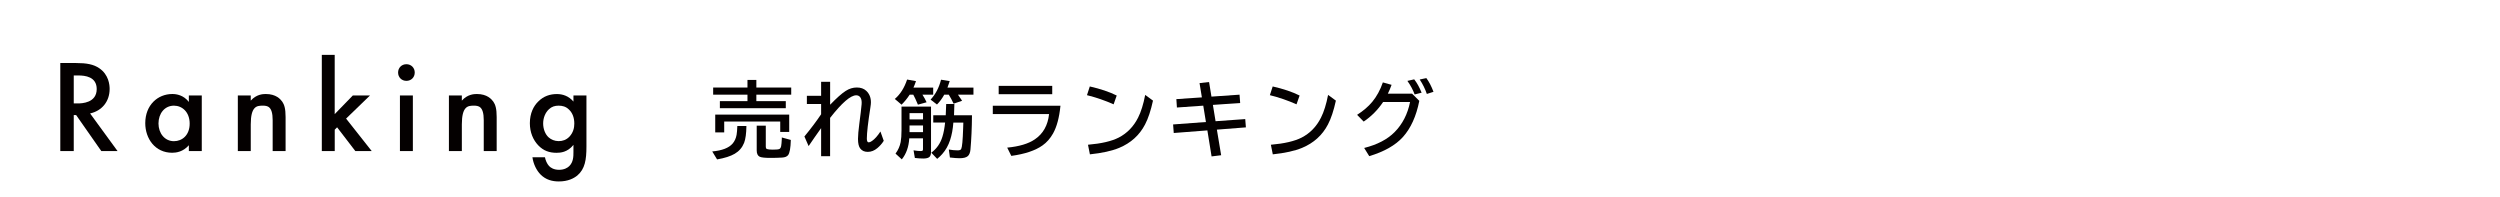
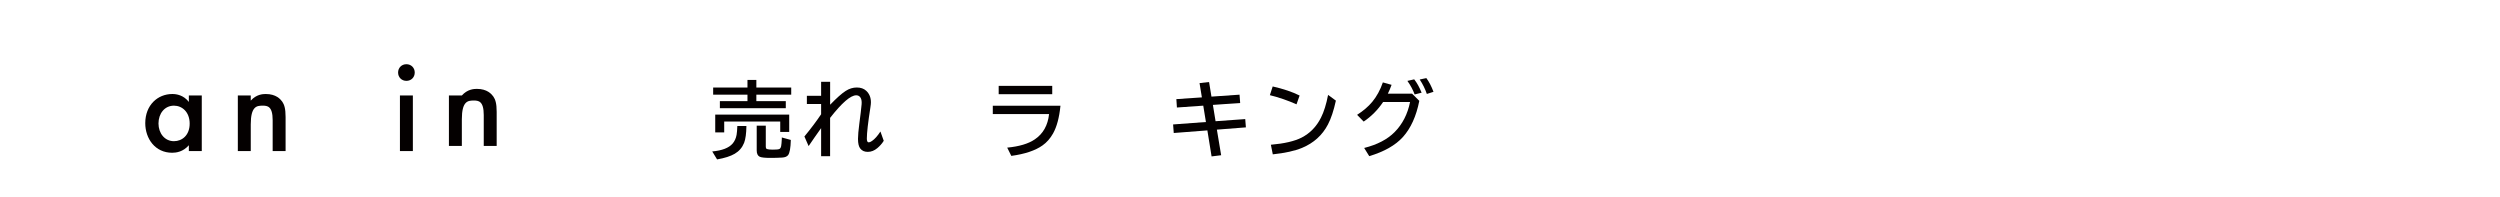
<svg xmlns="http://www.w3.org/2000/svg" id="_レイヤー_2" data-name="レイヤー_2" viewBox="0 0 760 60">
  <defs>
    <style>
      .cls-1 {
        fill: #040000;
      }

      .cls-2 {
        fill: none;
      }
    </style>
  </defs>
  <g id="_レイヤー_1-2" data-name="レイヤー_1">
    <g>
-       <path class="cls-1" d="M23.1,19.16c3.25,0,5.34.4,7.06,1.57,2.93,1.97,3.17,5.14,3.17,6.3,0,3.85-2.37,6.66-5.94,7.46l8.35,11.44h-4.94l-7.66-10.96h-.72v10.96h-4.09v-26.77h4.78ZM22.42,31.44h1.28c1.12,0,5.7-.12,5.7-4.37,0-3.77-3.57-4.13-5.58-4.13h-1.4v8.51Z" />
      <path class="cls-1" d="M57.41,29.03h3.93v16.89h-3.93v-1.77c-1.73,2.01-3.85,2.29-5.06,2.29-5.22,0-8.19-4.33-8.19-8.99,0-5.5,3.77-8.87,8.23-8.87,1.24,0,3.41.32,5.02,2.41v-1.97ZM48.18,37.54c0,2.93,1.85,5.38,4.7,5.38,2.49,0,4.78-1.81,4.78-5.34s-2.29-5.46-4.78-5.46c-2.85,0-4.7,2.41-4.7,5.42Z" />
      <path class="cls-1" d="M72.3,29.03h3.93v1.56c1.69-1.89,3.61-2.01,4.57-2.01,3.13,0,4.45,1.57,4.98,2.29.64.92,1.04,2.09,1.04,4.7v10.35h-3.93v-9.39c0-4.29-1.61-4.41-3.09-4.41-1.77,0-3.57.24-3.57,5.7v8.11h-3.93v-16.89Z" />
-       <path class="cls-1" d="M101.75,16.67v18.02l5.5-5.66h5.22l-7.26,7.02,7.79,9.87h-4.98l-5.54-7.22-.72.72v6.5h-3.93v-29.25h3.93Z" />
      <path class="cls-1" d="M123.55,19.52c1.44,0,2.53,1.08,2.53,2.53s-1.08,2.53-2.53,2.53-2.53-1.08-2.53-2.53,1.08-2.53,2.53-2.53ZM125.51,29.03v16.89h-3.93v-16.89h3.93Z" />
-       <path class="cls-1" d="M136.47,29.03h3.93v1.56c1.69-1.89,3.61-2.01,4.57-2.01,3.13,0,4.45,1.57,4.98,2.29.64.92,1.04,2.09,1.04,4.7v10.35h-3.93v-9.39c0-4.29-1.61-4.41-3.09-4.41-1.77,0-3.57.24-3.57,5.7v8.11h-3.93v-16.89Z" />
-       <path class="cls-1" d="M174.35,29.03h3.93v15.53c0,3.97-.44,6.82-2.77,8.79-1.08.88-2.85,1.81-5.62,1.81-1.97,0-3.93-.48-5.54-2.09-1.24-1.24-2.21-3.21-2.49-5.26h3.81c.16.92.64,2.01,1.24,2.65.48.52,1.44,1.16,3.05,1.16s2.61-.64,3.09-1.12c1.28-1.24,1.28-3.01,1.28-4.25v-2.21c-1.81,2.29-4.01,2.41-5.14,2.41-2.17,0-3.97-.6-5.58-2.29-1.52-1.61-2.53-3.89-2.53-6.7,0-3.09,1.16-5.22,2.49-6.54,1.69-1.73,3.69-2.33,5.74-2.33,1.69,0,3.57.56,5.02,2.29v-1.85ZM166.85,33.24c-1,.92-1.73,2.49-1.73,4.29,0,1.69.64,3.33,1.69,4.25.72.64,1.81,1.12,3.01,1.12s2.33-.36,3.29-1.36c1.16-1.24,1.48-2.69,1.48-3.97,0-1.89-.6-3.29-1.61-4.25-.96-.96-2.05-1.2-3.17-1.2s-2.09.28-2.97,1.12Z" />
+       <path class="cls-1" d="M136.47,29.03h3.93c1.69-1.89,3.61-2.01,4.57-2.01,3.13,0,4.45,1.57,4.98,2.29.64.92,1.04,2.09,1.04,4.7v10.35h-3.93v-9.39c0-4.29-1.61-4.41-3.09-4.41-1.77,0-3.57.24-3.57,5.7v8.11h-3.93v-16.89Z" />
    </g>
    <rect class="cls-2" width="760" height="60" />
    <g>
      <path class="cls-1" d="M216.52,46.04c2.99-.27,5.06-1.07,6.21-2.41.6-.71,1-1.58,1.19-2.63.11-.63.19-1.54.23-2.7h2.76c-.03,2.3-.27,4.01-.7,5.12-.57,1.43-1.52,2.54-2.85,3.32-1.28.75-3.07,1.32-5.37,1.72l-1.47-2.42ZM227.23,26.61v-2.3h2.7v2.3h10.6v2.17h-10.6v1.97h8.95v2.15h-20.04v-2.15h8.39v-1.97h-10.43v-2.17h10.43ZM239.92,34.85v5.26h-2.73v-3.16h-17.03v3.31h-2.73v-5.41h22.49ZM230.02,38.21h2.78v6.29c0,.44.11.71.33.8.33.12.92.19,1.78.19,1.05,0,1.72-.06,2-.19.28-.12.46-.42.56-.88.08-.4.15-1.13.2-2.2v-.43s2.74.75,2.74.75c-.06,2.45-.34,3.99-.84,4.63-.35.44-.96.68-1.81.73-1.09.07-2.28.1-3.59.1-1.66,0-2.74-.12-3.23-.36-.6-.3-.9-.94-.9-1.92v-7.52Z" />
      <path class="cls-1" d="M249.63,24.87h2.73v6.97c1.96-2.03,3.53-3.43,4.7-4.18,1.09-.71,2.23-1.06,3.41-1.06s2.14.33,2.86,1c.95.89,1.43,2.05,1.43,3.49,0,.38-.05.88-.15,1.5-.72,4.6-1.09,7.78-1.09,9.55,0,.76.19,1.14.58,1.14.25,0,.57-.14.98-.42.85-.58,1.7-1.54,2.57-2.88l1.01,2.83c-.53.84-1.18,1.58-1.96,2.23-.91.76-1.87,1.13-2.9,1.13s-1.74-.34-2.28-1.02c-.46-.58-.69-1.56-.69-2.92,0-1.04.14-2.6.41-4.68.35-2.62.58-4.56.69-5.83.02-.21.02-.38.02-.52,0-.72-.15-1.28-.46-1.67-.29-.37-.69-.56-1.2-.56-1.72,0-4.36,2.29-7.94,6.87v11.65h-2.73v-8.54c-1.37,1.92-2.64,3.74-3.8,5.46l-1.28-2.92c1.95-2.36,3.64-4.61,5.08-6.75v-3.13h-4.33v-2.48h4.33v-4.27Z" />
-       <path class="cls-1" d="M280.42,28.78c.51.79.93,1.56,1.26,2.31l-2.63.73c-.55-1.32-1.02-2.34-1.41-3.04h-1.1c-.75,1.15-1.57,2.16-2.47,3.04l-2.05-1.74c1.65-1.39,2.9-3.36,3.74-5.9l2.7.48c-.25.75-.51,1.41-.77,1.97h6v2.15h-3.28ZM283.03,32.4v13.83c0,.69-.16,1.19-.49,1.49-.35.31-.97.47-1.84.47-.81,0-1.67-.06-2.58-.17l-.4-2.32c.85.15,1.59.22,2.23.22.3,0,.49-.06.57-.19.05-.1.07-.25.07-.44v-3.23h-4.17c-.16,2.58-.91,4.71-2.27,6.39l-1.91-1.75c.81-1.1,1.32-2.27,1.56-3.5.17-.91.26-2.11.26-3.62v-7.18h8.97ZM276.5,34.4v1.9h4.1v-1.9h-4.1ZM276.5,38.15v2.01h4.1v-2.01h-4.1ZM291.22,28.78c.37.5.79,1.12,1.26,1.85l-2.58.89c-.46-1-.95-1.91-1.47-2.74h-1.38c-.65,1.18-1.39,2.18-2.21,2.99l-1.94-1.49c1.49-1.59,2.55-3.6,3.18-6.05l2.63.43c-.21.67-.43,1.33-.68,1.97h7.9v2.15h-4.71ZM292.87,37.27h-3.05c-.15,1.98-.47,3.74-.98,5.28-.54,1.66-1.34,3.09-2.41,4.29-.38.44-.89.92-1.53,1.46l-1.79-1.88c1.64-1.21,2.77-2.83,3.39-4.88.37-1.19.64-2.62.81-4.28h-3.6v-2.22h3.79l.14-3.43h2.49l-.11,3.43h5.46c-.03,3.88-.19,7.35-.46,10.39-.08.94-.35,1.61-.8,2.02-.49.44-1.33.65-2.52.65-.69,0-1.67-.07-2.93-.22l-.33-2.43c.93.17,1.83.26,2.7.26.57,0,.92-.14,1.06-.42.28-.57.48-2.64.59-6.22l.06-1.81Z" />
      <path class="cls-1" d="M301.83,32.15h20.55c-.36,3.59-1.11,6.39-2.25,8.42-.86,1.52-1.92,2.74-3.21,3.64-2.17,1.55-5.33,2.61-9.48,3.18l-1.25-2.51c3.66-.35,6.46-1.19,8.4-2.52,2.52-1.7,3.96-4.27,4.33-7.69h-17.11v-2.53ZM303.6,26.1h16.28v2.53h-16.28v-2.53Z" />
-       <path class="cls-1" d="M338.55,31.72c-2.6-1.16-5.3-2.09-8.11-2.79l.86-2.65c3.25.74,5.98,1.66,8.18,2.76l-.94,2.68ZM330.75,44c4.07-.35,7.19-1.07,9.35-2.18,2.55-1.32,4.51-3.34,5.88-6.06.89-1.76,1.61-4.06,2.16-6.91l2.37,1.74c-.67,3.04-1.47,5.46-2.42,7.26-1.71,3.27-4.33,5.63-7.85,7.1-2.22.92-5.19,1.58-8.91,1.97l-.58-2.91Z" />
      <path class="cls-1" d="M367.55,24.89l.73,4.48,8.54-.59.19,2.53-8.29.58.81,4.96,9.02-.65.2,2.52-8.82.69,1.3,7.78-2.91.36-1.28-7.91-10.22.79-.2-2.6,9.98-.74-.81-4.97-8.01.56-.17-2.55,7.76-.53-.71-4.34,2.91-.33Z" />
      <path class="cls-1" d="M394.15,31.72c-2.6-1.16-5.3-2.09-8.11-2.79l.86-2.65c3.25.74,5.98,1.66,8.18,2.76l-.94,2.68ZM386.35,44c4.07-.35,7.19-1.07,9.36-2.18,2.55-1.32,4.51-3.34,5.87-6.06.89-1.76,1.61-4.06,2.16-6.91l2.37,1.74c-.67,3.04-1.47,5.46-2.42,7.26-1.71,3.27-4.33,5.63-7.85,7.1-2.22.92-5.19,1.58-8.91,1.97l-.58-2.91Z" />
      <path class="cls-1" d="M429.25,28.46l2.22,2.2c-.93,4.68-2.6,8.35-5,11.01-2.26,2.5-5.67,4.43-10.22,5.8l-1.54-2.49c3.97-1,7.06-2.61,9.24-4.81,2.39-2.41,3.97-5.47,4.71-9.17h-8.19c-1.61,2.4-3.58,4.39-5.91,5.96l-2-2.05c1.88-1.2,3.41-2.51,4.6-3.94,1.35-1.63,2.43-3.6,3.23-5.92l2.65.74c-.35.97-.72,1.86-1.13,2.68h7.33ZM430.05,28.71c-.49-1.37-1.23-2.74-2.2-4.12l2.07-.47c.84,1.07,1.59,2.42,2.25,4.06l-2.12.53ZM433.76,28.56c-.53-1.55-1.25-3.01-2.17-4.39l2.02-.43c.84,1.14,1.56,2.54,2.17,4.17l-2.02.65Z" />
    </g>
  </g>
</svg>